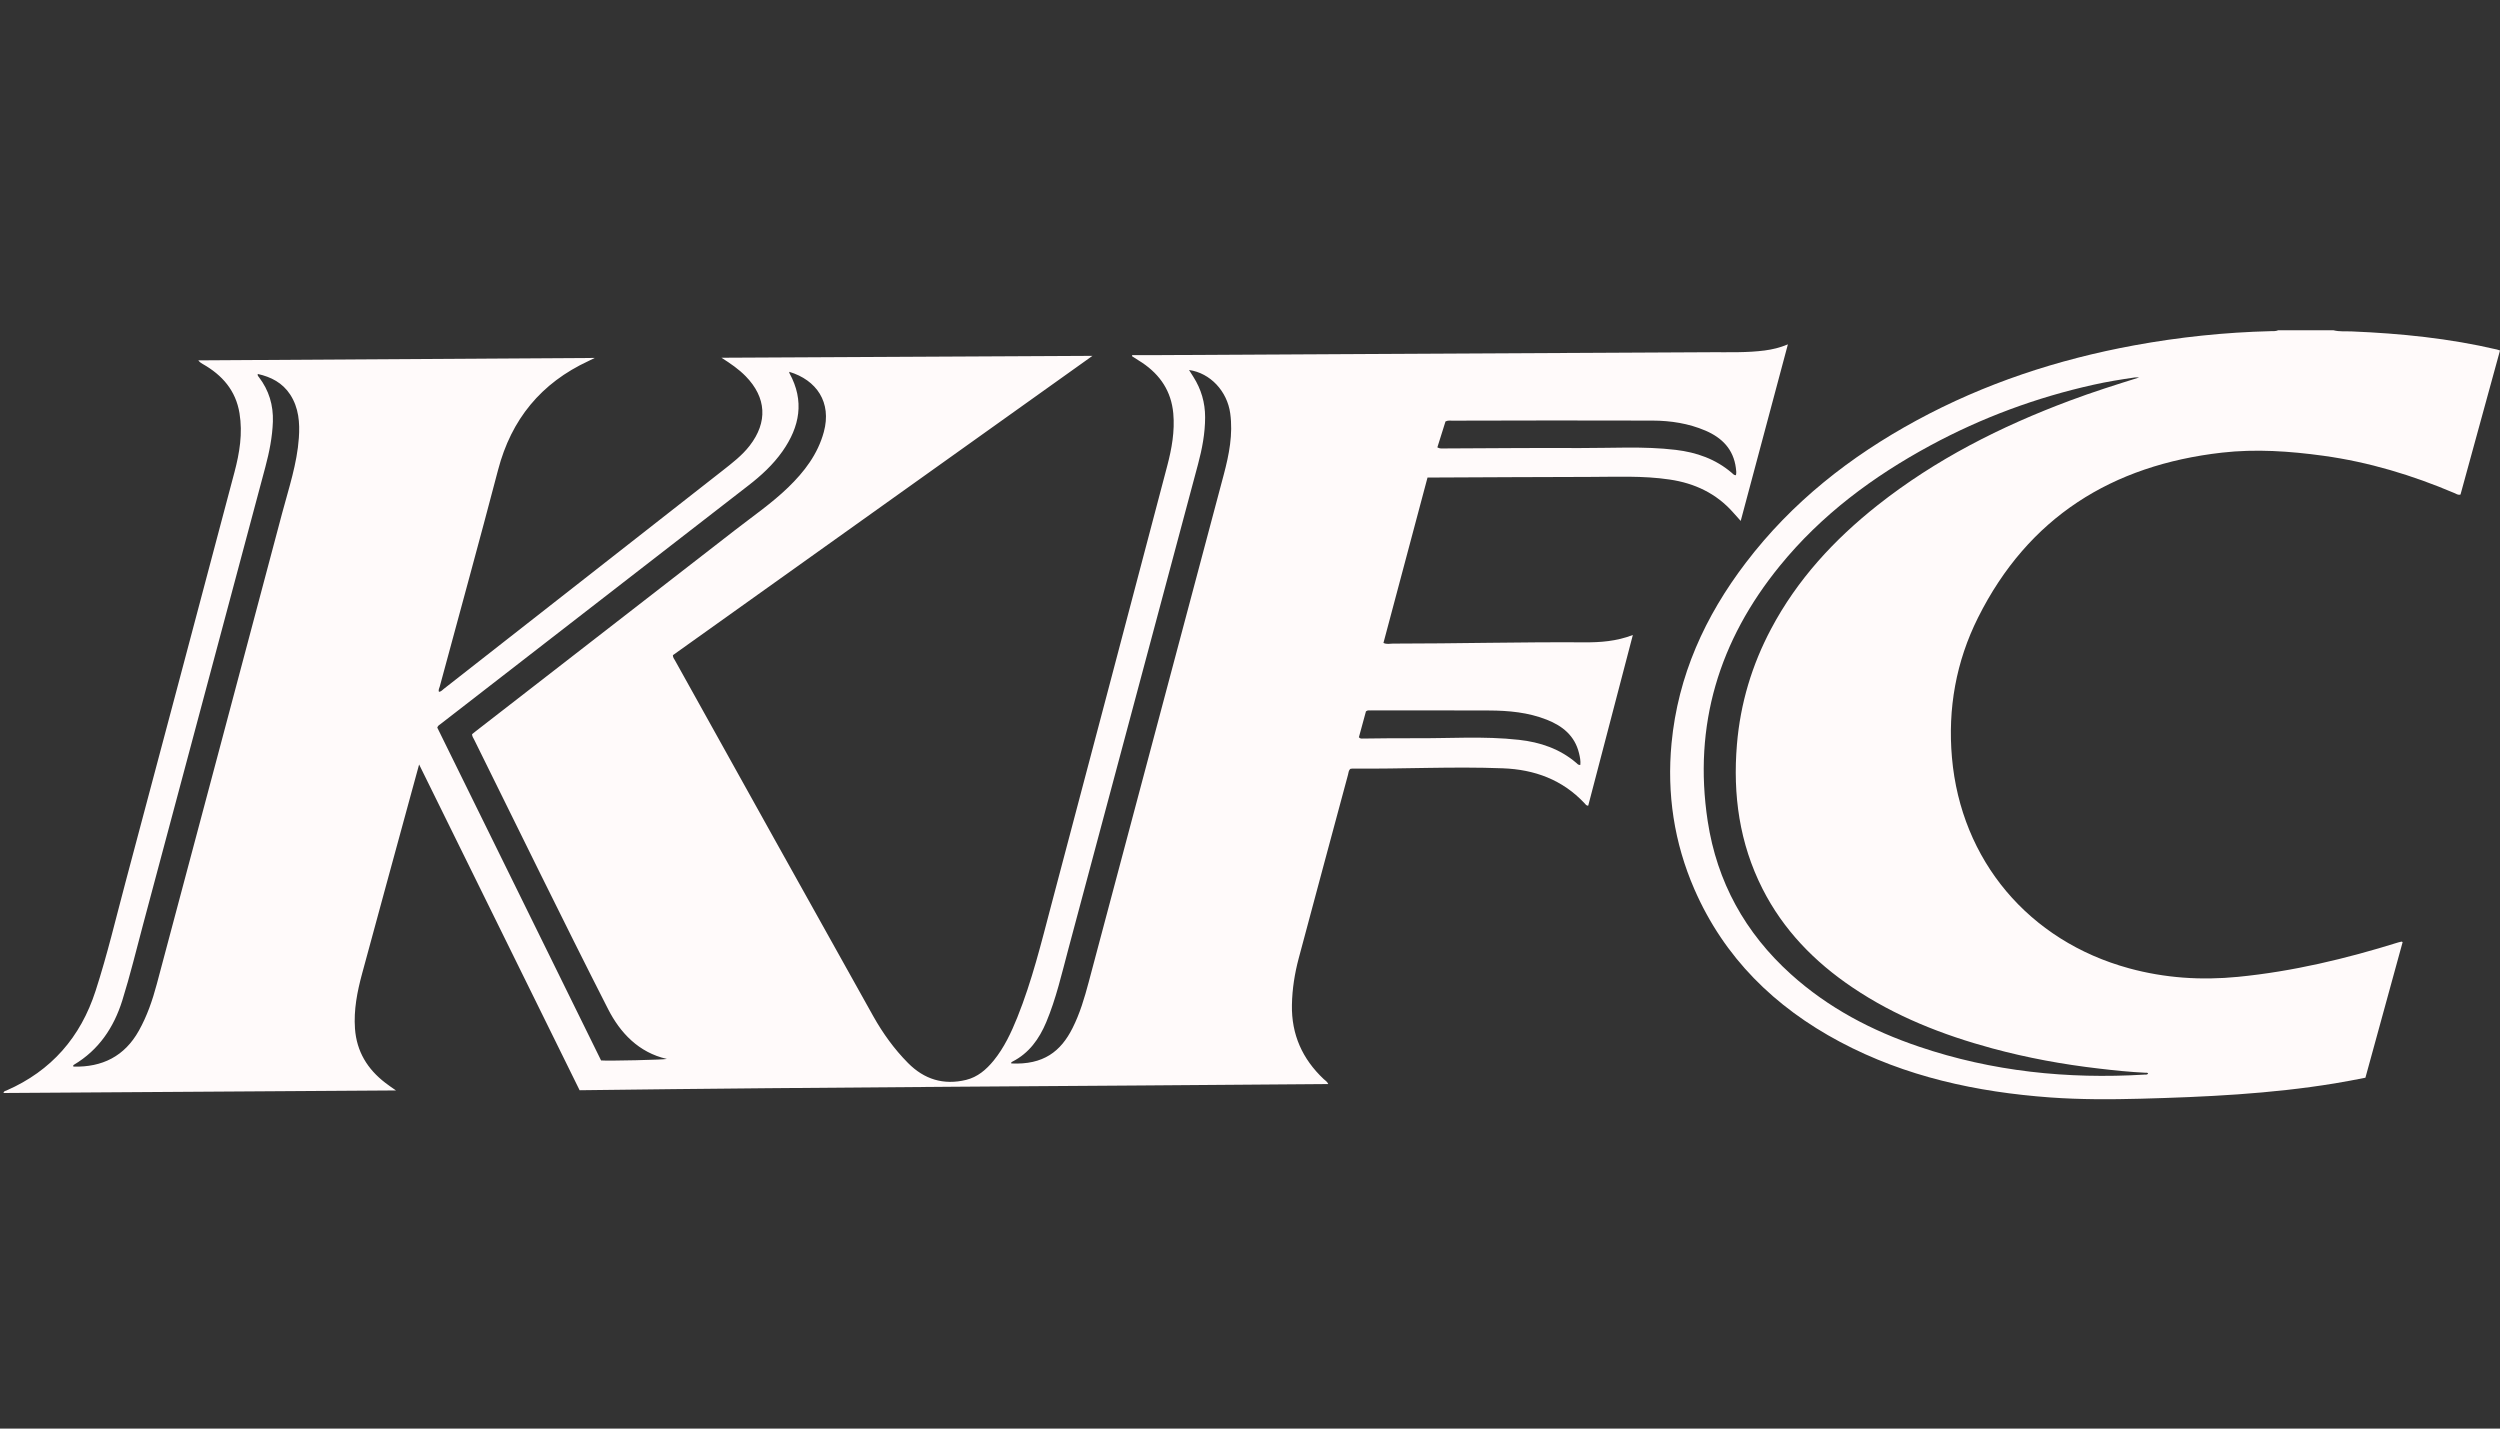
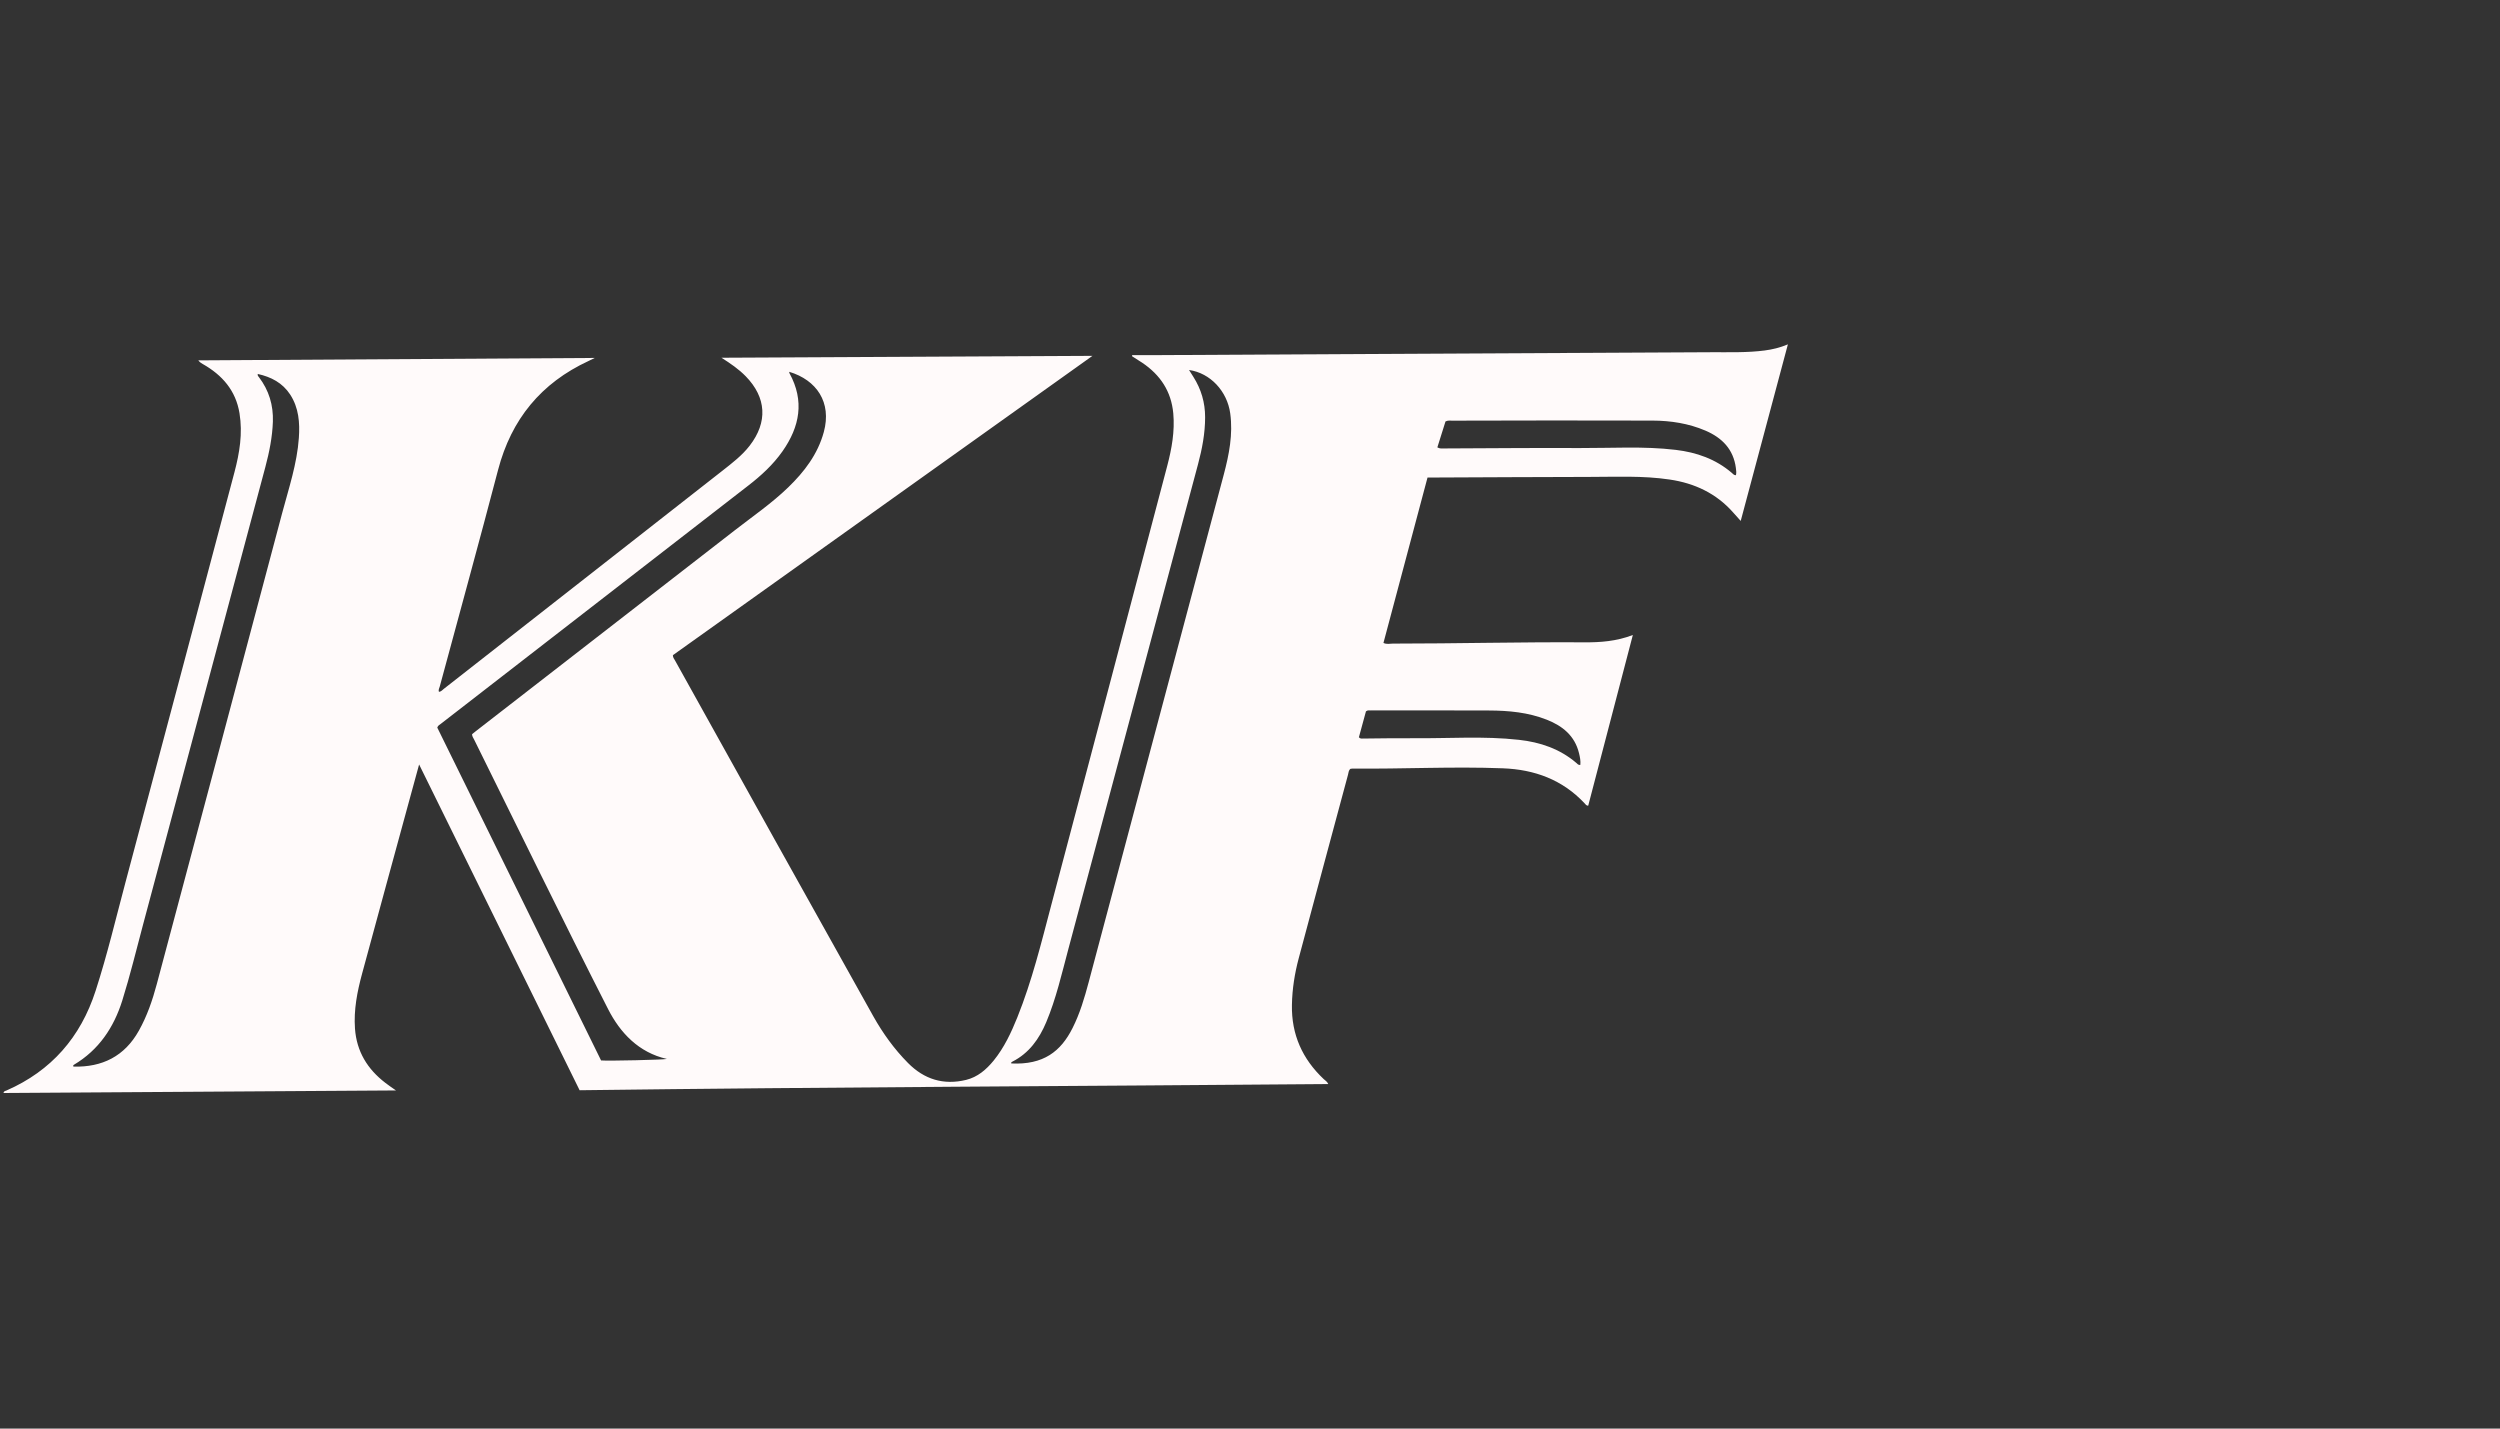
<svg xmlns="http://www.w3.org/2000/svg" width="700" height="400" viewBox="0 0 700 400" fill="none">
  <rect x="0" y="0" width="700" height="400" fill="#333333" stroke="none" />
  <g clip-path="url(#clip0_501_4028)">
-     <path d="M653.385 92.48C655.081 92.913 656.833 92.724 658.548 92.8C672.227 93.365 685.813 94.741 699.153 97.868C699.379 97.925 699.587 98 700.001 98.132C696.308 111.605 692.634 125.039 688.941 138.474C688.225 138.681 687.735 138.267 687.188 138.041C675.43 133.047 663.277 129.373 650.596 127.621C641.156 126.321 631.659 125.661 622.163 126.735C591.374 130.24 567.934 144.805 553.858 172.918C547.697 185.222 545.342 198.412 546.548 212.148C549.072 240.902 568.047 263.457 596.141 271.126C606.128 273.858 616.303 274.536 626.628 273.518C641.966 272.011 656.852 268.45 671.53 263.871C671.832 263.777 672.152 263.72 672.472 263.645C672.51 263.645 672.548 263.683 672.736 263.796C669.288 276.383 665.821 289.007 662.316 301.763C659.433 302.31 656.607 302.894 653.743 303.346C635.729 306.304 617.546 307.152 599.325 307.642C590.884 307.868 582.461 307.887 574.039 307.284C553.463 305.777 533.584 301.5 515.194 291.72C496.898 281.979 482.784 268.167 474.418 248.967C468.747 235.928 466.693 222.267 468.031 208.116C469.84 189.16 477.414 172.541 488.833 157.562C501.702 140.66 518.02 127.828 536.58 117.747C555.724 107.346 576.168 100.638 597.573 96.7C610.216 94.383 622.954 93.045 635.805 92.725C636.502 92.706 637.218 92.781 637.877 92.48C643.078 92.48 648.222 92.48 653.385 92.48ZM598.967 105.688C598.553 105.688 598.138 105.632 597.724 105.688C593.842 106.253 589.961 106.875 586.117 107.742C570.138 111.303 554.933 116.937 540.518 124.719C524.426 133.424 509.955 144.183 498.348 158.447C481.334 179.325 474.079 203.047 478.149 229.879C480.749 246.951 488.644 261.214 501.439 272.765C511.896 282.205 524.087 288.593 537.352 293.077C557.797 300.011 578.862 302.178 600.324 300.897C600.701 300.878 601.172 301.01 601.474 300.595C601.285 300.275 600.965 300.369 600.72 300.369C596.367 300.162 592.033 299.71 587.718 299.201C577.619 298.033 567.651 296.205 557.834 293.548C543.947 289.78 530.663 284.579 518.679 276.477C508.052 269.317 499.347 260.385 493.506 248.872C487.043 236.116 485.159 222.531 486.346 208.399C487.307 196.961 490.529 186.221 495.899 176.103C503.21 162.291 513.573 151.08 525.745 141.451C541.988 128.619 560.208 119.405 579.522 112.189C585.891 109.796 592.391 107.742 598.967 105.688Z" fill="#FFFAFA" />
    <path d="M110.87 305.325C73.995 305.57 37.516 305.796 0.98 306.041C1.094 305.457 1.527 305.456 1.847 305.325C14.396 299.823 22.574 290.401 26.757 277.456C30.036 267.357 32.466 257.031 35.199 246.8C45.373 208.606 55.53 170.431 65.648 132.218C67.08 126.81 67.984 121.327 67.061 115.712C66.025 109.343 62.237 105.029 56.792 101.938C56.359 101.693 55.925 101.43 55.53 100.902C92.404 100.676 129.279 100.45 166.531 100.224C165.74 100.619 165.268 100.864 164.797 101.072C151.513 107.233 143.166 117.389 139.454 131.596C134.159 151.833 128.582 172.014 123.137 192.213C123.005 192.684 122.684 193.155 122.91 193.72C123.513 193.664 123.871 193.193 124.305 192.854C150.289 172.504 176.272 152.135 202.275 131.804C205.007 129.656 207.758 127.564 209.906 124.794C215.013 118.199 214.617 111.303 208.795 105.349C206.854 103.37 204.612 101.825 202.011 100.167C236.719 99.998 271.069 99.828 305.89 99.64C266.509 127.734 227.449 155.602 188.407 183.451C188.407 184.111 188.765 184.506 189.01 184.94C207.495 218.159 225.96 251.397 244.539 284.579C247.196 289.308 250.38 293.736 254.224 297.618C258.765 302.216 264.192 303.911 270.523 302.366C273.745 301.575 276.157 299.483 278.211 296.977C281.169 293.341 283.128 289.139 284.862 284.843C288.951 274.668 291.551 264.041 294.34 253.47C305.193 212.469 316.028 171.467 326.824 130.447C328.087 125.642 328.972 120.781 328.52 115.75C327.955 109.57 324.883 104.972 319.815 101.561C318.892 100.94 317.931 100.356 316.988 99.753C316.97 99.734 316.988 99.677 316.988 99.432C319.532 99.432 322.095 99.451 324.639 99.432C344.367 99.338 364.095 99.225 383.804 99.112C415.667 98.942 447.529 98.773 479.392 98.622C484.31 98.603 489.228 98.773 494.127 98.132C496.275 97.85 498.348 97.36 500.609 96.418C496.181 112.961 491.828 129.317 487.4 145.86C486.609 144.975 485.949 144.24 485.309 143.524C480.579 138.154 474.512 135.308 467.521 134.272C459.966 133.142 452.372 133.537 444.797 133.537C430.42 133.556 416.025 133.65 401.648 133.707C401.045 133.707 400.442 133.707 399.707 133.707C395.581 149.195 391.473 164.609 387.365 180.022C388.307 180.474 389.155 180.21 389.966 180.21C407.809 180.21 425.672 179.739 443.516 179.852C448.076 179.89 452.579 179.57 457.196 177.798C452.994 193.871 448.848 209.736 444.703 225.583C444.157 225.621 443.931 225.187 443.667 224.905C437.468 218.31 429.686 215.465 420.811 215.125C406.754 214.579 392.698 215.351 378.66 215.201C378.472 215.201 378.283 215.238 378.114 215.276C377.586 215.728 377.586 216.369 377.435 216.953C372.838 234.043 368.221 251.134 363.661 268.243C362.512 272.539 361.815 276.91 361.739 281.395C361.589 289.666 364.66 296.506 370.633 302.14C371.067 302.536 371.613 302.837 371.914 303.535C302.046 304.137 232.254 304.364 162.291 305.268C147.387 275.026 132.482 244.727 117.352 214.051C116.523 217.066 115.807 219.666 115.11 222.248C110.531 239.055 105.914 255.863 101.373 272.67C100.017 277.683 99.018 282.77 99.395 288.027C99.866 294.434 102.881 299.352 107.893 303.195C108.345 303.535 108.797 303.855 109.25 304.194C109.702 304.514 110.154 304.816 110.87 305.325ZM220.986 104.105C221.023 104.331 221.005 104.444 221.061 104.52C225.301 112.245 223.944 119.462 219.102 126.358C216.464 130.108 213.128 133.179 209.511 135.968C180.832 158.183 152.135 180.417 123.457 202.652C123.099 202.934 122.628 203.123 122.439 203.726C137.721 234.759 153.04 265.868 168.302 296.921C170.205 297.109 186.108 296.732 186.73 296.506C178.835 294.716 173.653 289.195 170.262 282.544C157.505 257.521 145.22 232.234 132.746 207.061C132.52 206.609 132.181 206.194 132.181 205.572C132.52 205.308 132.859 205.007 133.236 204.724C157.43 185.957 181.643 167.209 205.818 148.423C210.849 144.522 216.106 140.905 220.703 136.458C225.225 132.086 228.994 127.15 230.671 120.95C232.932 112.641 228.636 106.404 220.986 104.105ZM72.168 104.708C72.073 105.217 72.337 105.387 72.507 105.613C75.314 109.287 76.558 113.47 76.407 118.068C76.256 122.382 75.408 126.603 74.297 130.767C62.897 173.446 51.497 216.124 40.079 258.802C38.176 265.925 36.442 273.104 34.237 280.151C31.882 287.669 27.68 293.981 20.709 298.127C20.539 298.221 20.426 298.372 20.558 298.654C28.622 298.862 34.878 295.771 38.892 288.574C41.19 284.466 42.698 280.057 43.904 275.535C55.624 231.575 67.344 187.615 79.007 143.656C80.854 136.722 83.172 129.863 83.68 122.627C83.982 118.35 83.662 114.186 81.25 110.474C79.102 107.195 75.917 105.537 72.168 104.708ZM332.929 103.596C333.419 104.369 333.777 104.953 334.154 105.537C336.34 108.985 337.433 112.735 337.433 116.824C337.433 121.308 336.604 125.661 335.454 129.957C323.357 175.217 311.26 220.458 299.145 265.718C297.298 272.614 295.715 279.605 292.945 286.218C290.967 290.91 288.141 294.886 283.468 297.26C283.279 297.354 283.034 297.467 283.166 297.769C292.173 298.202 297.034 294.396 300.313 287.858C302.367 283.788 303.648 279.435 304.816 275.064C317.441 227.675 330.065 180.286 342.652 132.897C344.141 127.282 345.271 121.61 344.461 115.731C343.613 109.551 338.902 104.444 332.929 103.596ZM402.458 125.265C403.174 125.68 403.739 125.567 404.286 125.567C416.929 125.529 429.591 125.378 442.235 125.454C451.223 125.492 460.229 124.889 469.198 125.963C475.04 126.66 480.391 128.525 484.932 132.426C485.233 132.689 485.478 133.066 486.062 133.066C486.232 132.388 486.138 131.71 486.044 131.031C485.365 125.793 482.181 122.571 477.527 120.574C472.816 118.557 467.804 117.785 462.735 117.766C444.044 117.691 425.352 117.747 406.66 117.785C406.057 117.785 405.454 117.653 404.738 118.011C403.984 120.329 403.231 122.759 402.458 125.265ZM380.488 206.439C380.883 206.872 381.242 206.797 381.543 206.797C386.216 206.759 390.908 206.665 395.581 206.703C405.492 206.797 415.422 206.043 425.333 207.155C431.25 207.815 436.733 209.661 441.349 213.599C441.651 213.844 441.896 214.277 442.499 214.164C442.612 213.053 442.385 211.96 442.122 210.886C440.935 205.987 437.486 203.236 433.058 201.502C427.896 199.467 422.431 198.959 416.948 198.94C405.906 198.883 394.846 198.921 383.804 198.921C383.39 198.921 382.956 198.789 382.466 199.185C381.807 201.521 381.128 204.027 380.488 206.439Z" fill="#FFFAFA" />
  </g>
  <defs>
    <clipPath id="clip0_501_4028">
      <rect width="700" height="400" fill="white" />
    </clipPath>
  </defs>
</svg>